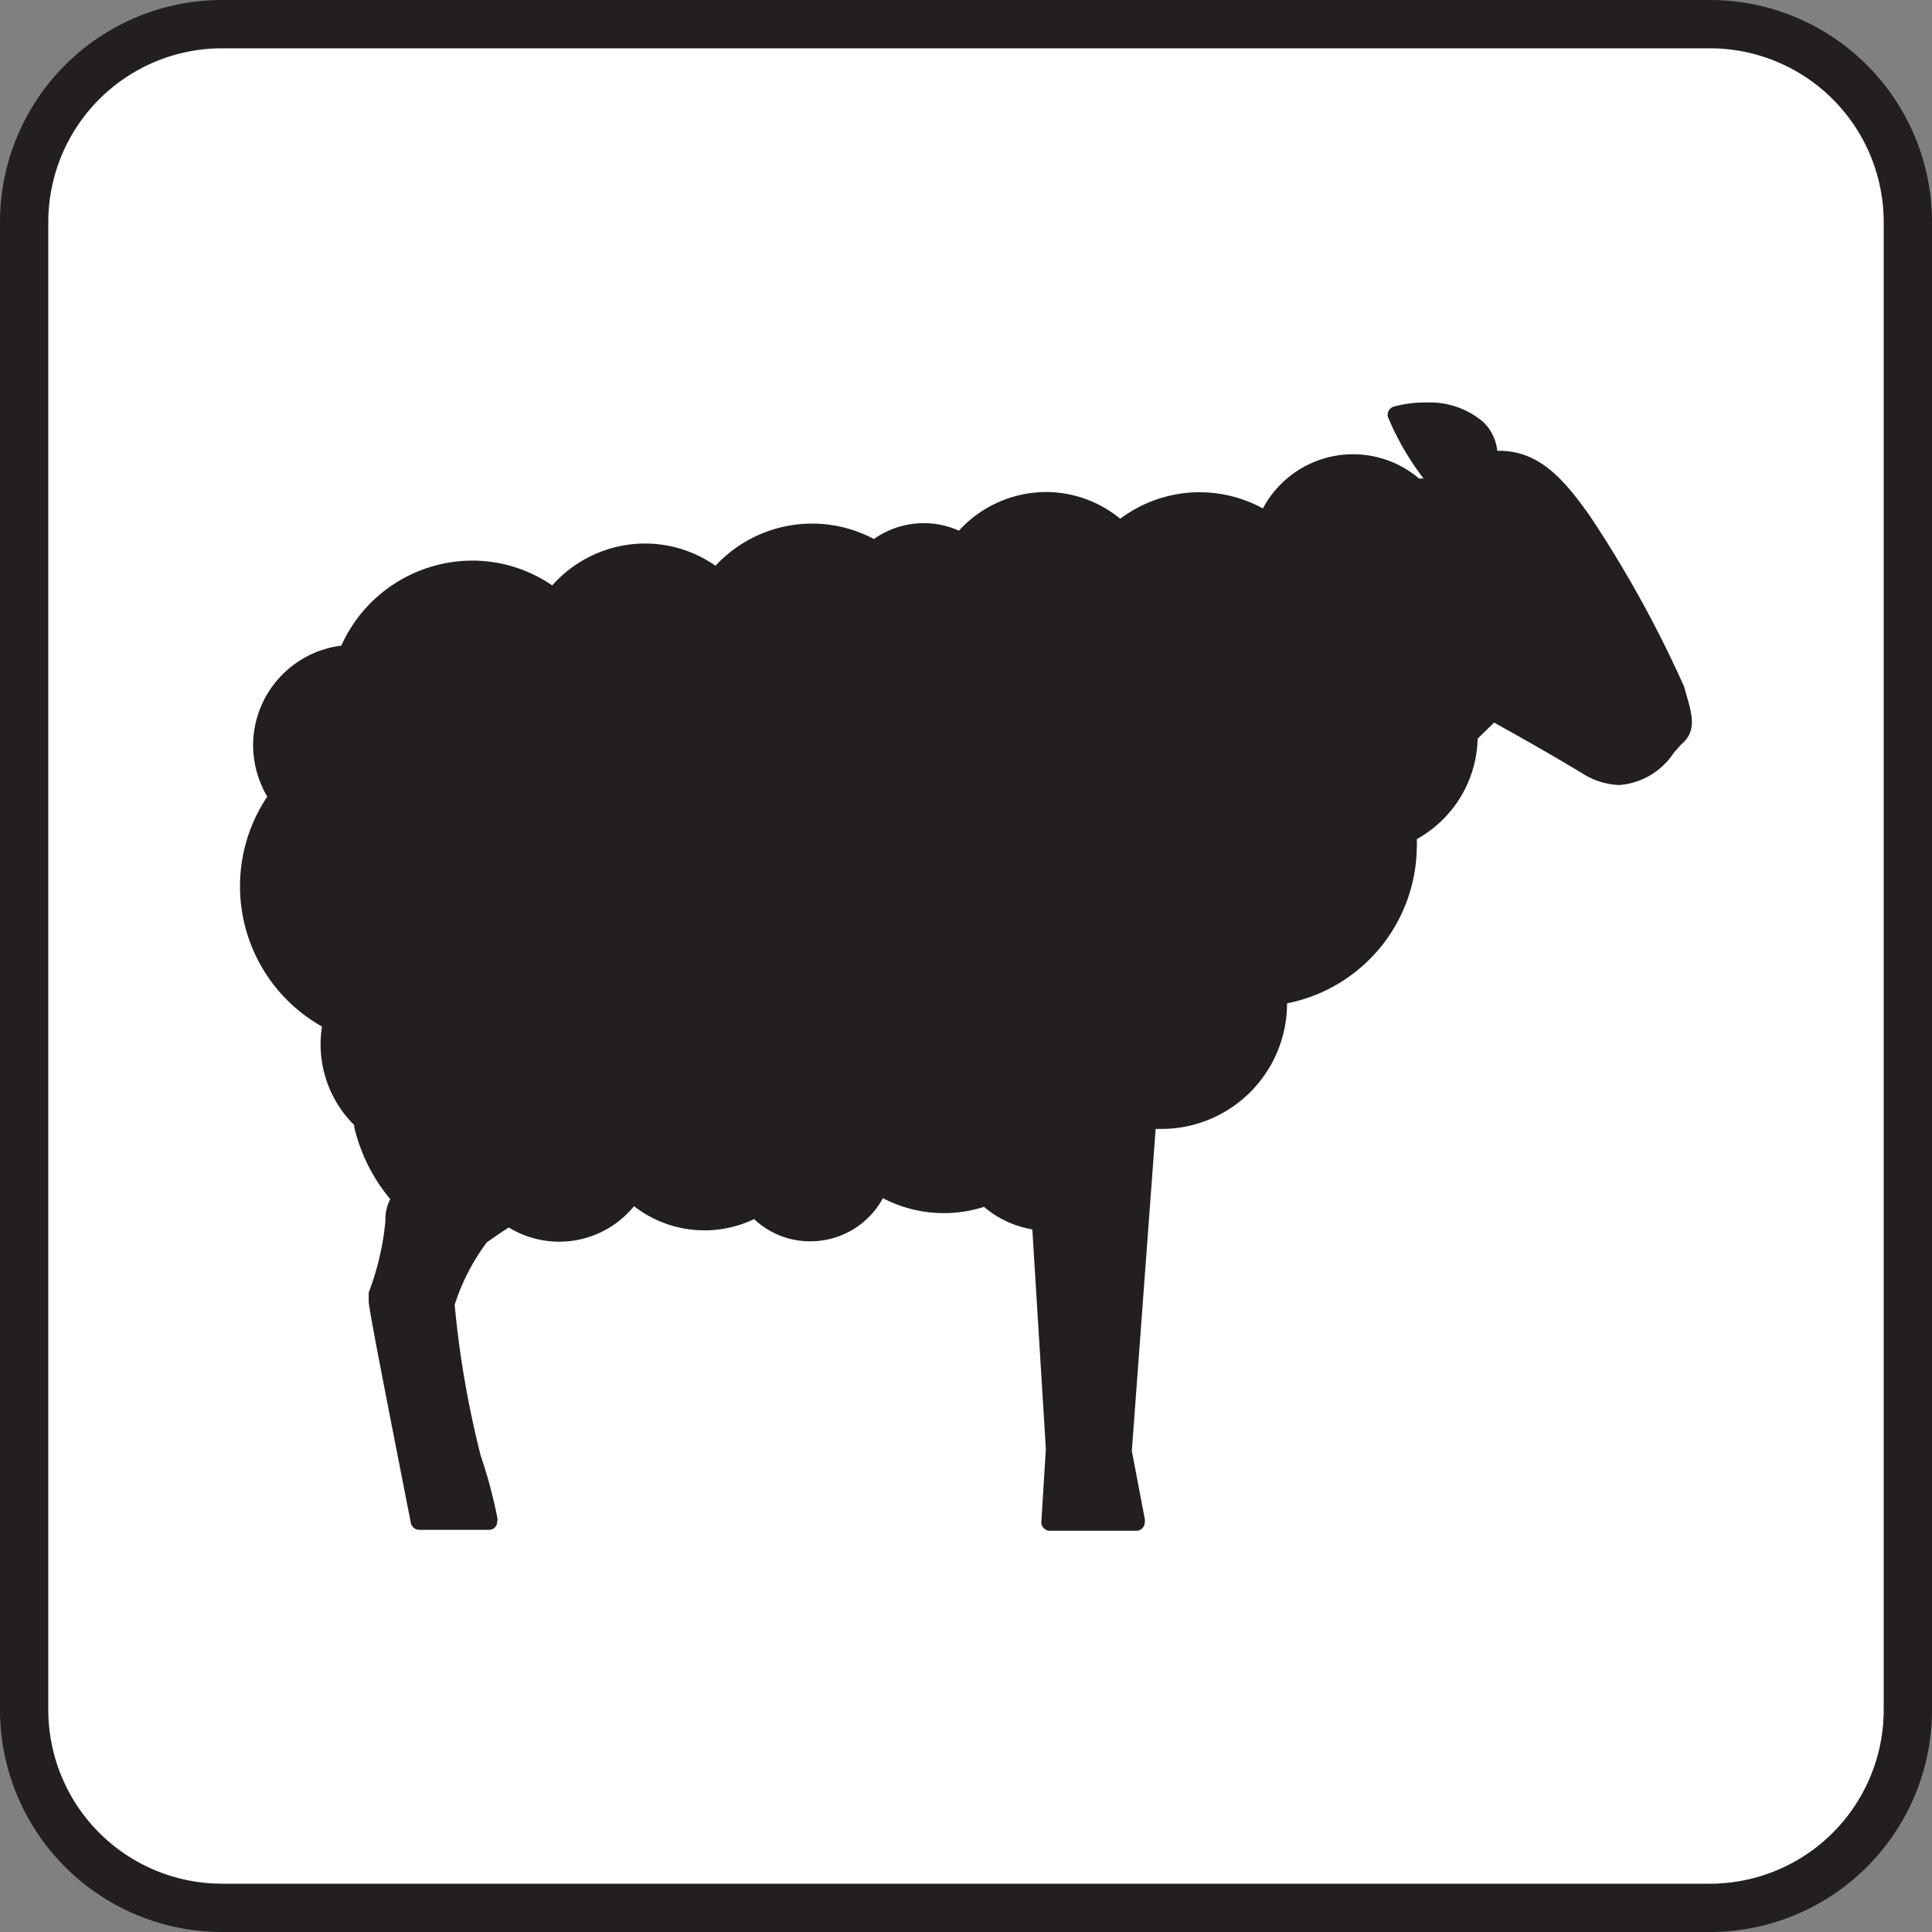
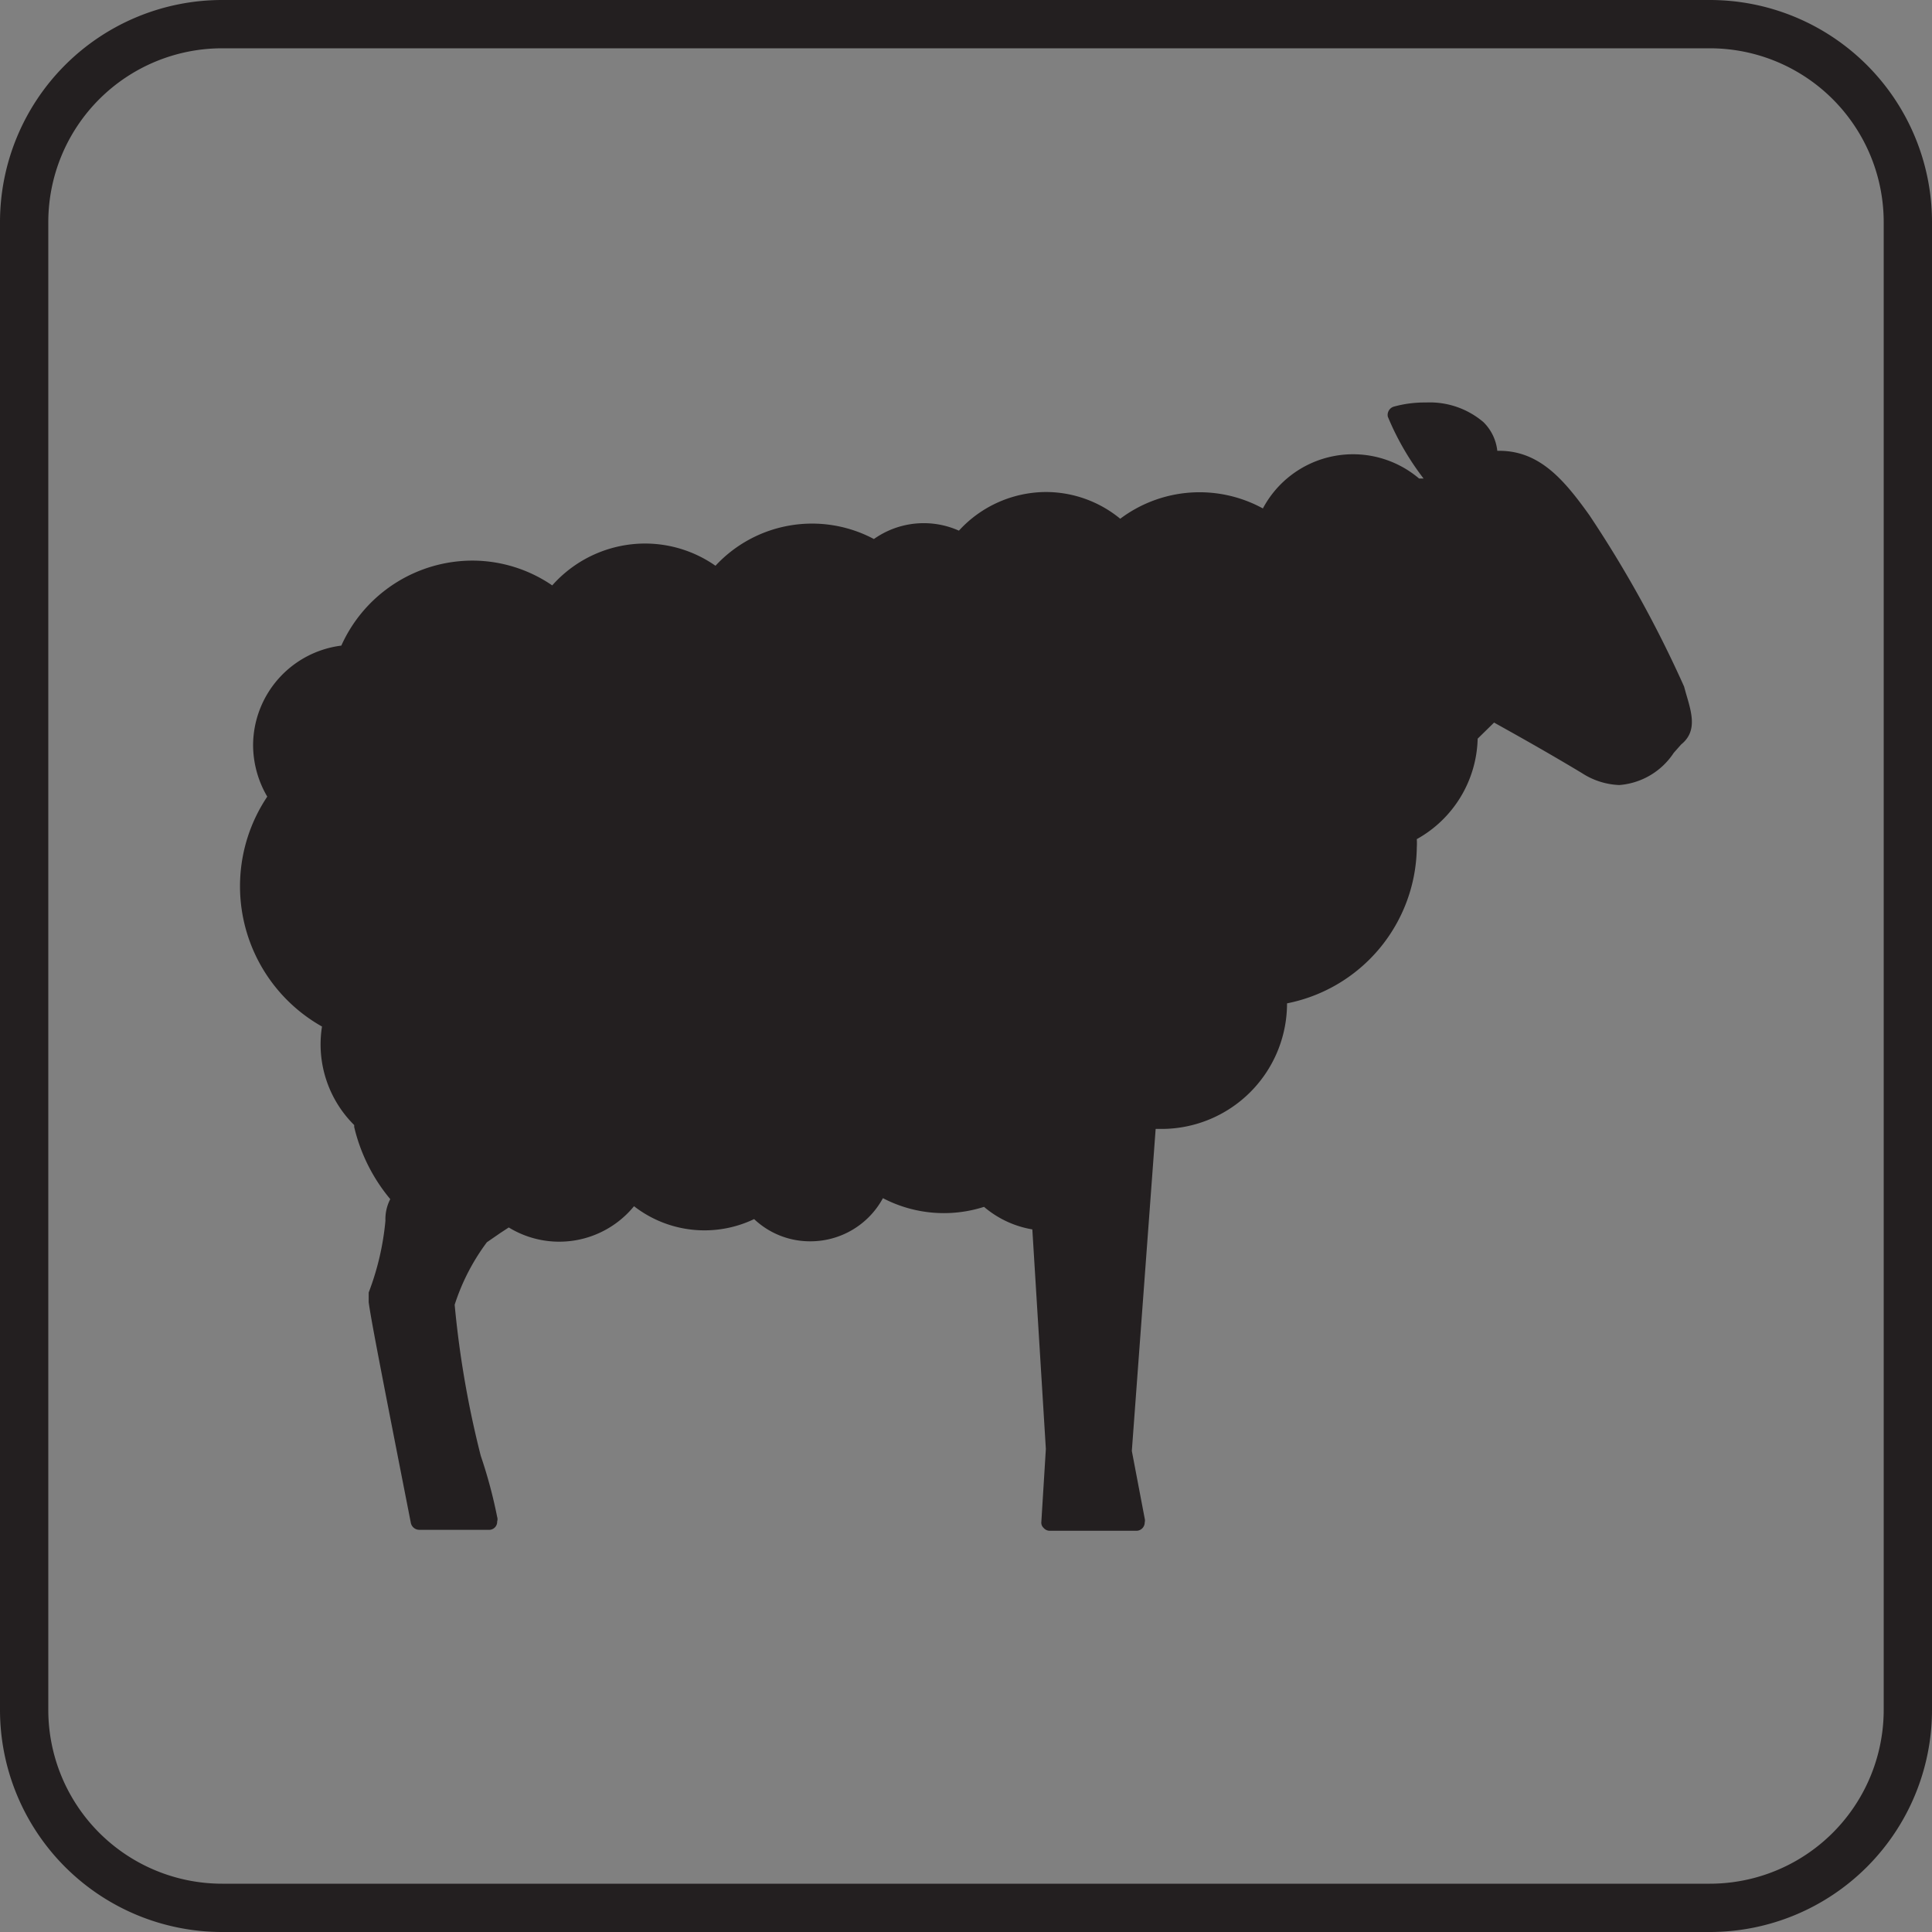
<svg xmlns="http://www.w3.org/2000/svg" id="Layer_1" data-name="Layer 1" viewBox="0 0 60 60">
  <rect x="0" y="0" width="60" height="60" fill="#808080" stroke="none" />
  <defs>
    <style>.cls-1{fill:#fff;}.cls-2{fill:#231f20;}</style>
  </defs>
  <title>Animal Icon Library</title>
-   <rect class="cls-1" x="0.75" y="0.75" width="58.5" height="58.5" rx="6.15" />
  <path class="cls-2" d="M53.1,1.5a5.4,5.4,0,0,1,5.4,5.4V53.1a5.4,5.4,0,0,1-5.4,5.4H6.9a5.4,5.4,0,0,1-5.4-5.4V6.9A5.4,5.4,0,0,1,6.9,1.5H53.1m0-1.5H6.9A6.9,6.9,0,0,0,0,6.9V53.1A6.9,6.9,0,0,0,6.9,60H53.1A6.9,6.9,0,0,0,60,53.1V6.9A6.9,6.9,0,0,0,53.1,0Z" />
  <path class="cls-2" d="M52.3,21.32A36.26,36.26,0,0,0,49.36,16c-.78-1.09-1.54-2-2.8-2H46.5a1.47,1.47,0,0,0-.43-.89,2.57,2.57,0,0,0-1.79-.61,3.58,3.58,0,0,0-1,.13.27.27,0,0,0-.18.31,8.44,8.44,0,0,0,1.11,1.92l-.14,0a3.17,3.17,0,0,0-4.85.93,4.1,4.1,0,0,0-4.43.32,3.64,3.64,0,0,0-2.31-.83,3.68,3.68,0,0,0-2.7,1.2,2.68,2.68,0,0,0-2.64.26,4.09,4.09,0,0,0-4.92.83,3.82,3.82,0,0,0-2.19-.69,3.86,3.86,0,0,0-2.88,1.3,4.4,4.4,0,0,0-2.47-.77,4.47,4.47,0,0,0-4.08,2.64,3.13,3.13,0,0,0-2.74,3.09,3.18,3.18,0,0,0,.44,1.6A5,5,0,0,0,10,31.88a3.53,3.53,0,0,0,1,3.06V35a5.44,5.44,0,0,0,1.12,2.24,1.35,1.35,0,0,0-.15.67,8.37,8.37,0,0,1-.52,2.23l0,0s0,.06,0,.24h0s0,0,0,.06c.07.53.37,2.07,1.31,6.86a.27.27,0,0,0,.26.21h2.15a.25.25,0,0,0,.27-.26.23.23,0,0,0,0-.14,14.91,14.91,0,0,0-.51-1.9,30.45,30.45,0,0,1-.81-4.69,6.63,6.63,0,0,1,1-1.94l.42-.29.26-.17a3,3,0,0,0,3.89-.66,3.57,3.57,0,0,0,3.73.4,2.52,2.52,0,0,0,1.74.69,2.56,2.56,0,0,0,2.26-1.34,4.09,4.09,0,0,0,3.14.27,3.1,3.1,0,0,0,1.5.7L32.48,45l-.14,2.26a.22.22,0,0,0,.07.19.25.25,0,0,0,.19.09h2.69a.26.26,0,0,0,.26-.26.24.24,0,0,0,0-.12l-.4-2.1.74-10,.19,0a3.9,3.9,0,0,0,3.89-3.9v0A5,5,0,0,0,44,26.32a2.17,2.17,0,0,0,0-.26,3.67,3.67,0,0,0,1.89-3.12l.51-.5c.39.22,1.45.8,2.73,1.57a2.28,2.28,0,0,0,1.16.37,2.23,2.23,0,0,0,1.69-1l.23-.26c.52-.42.32-1,.14-1.62Z" />
</svg>